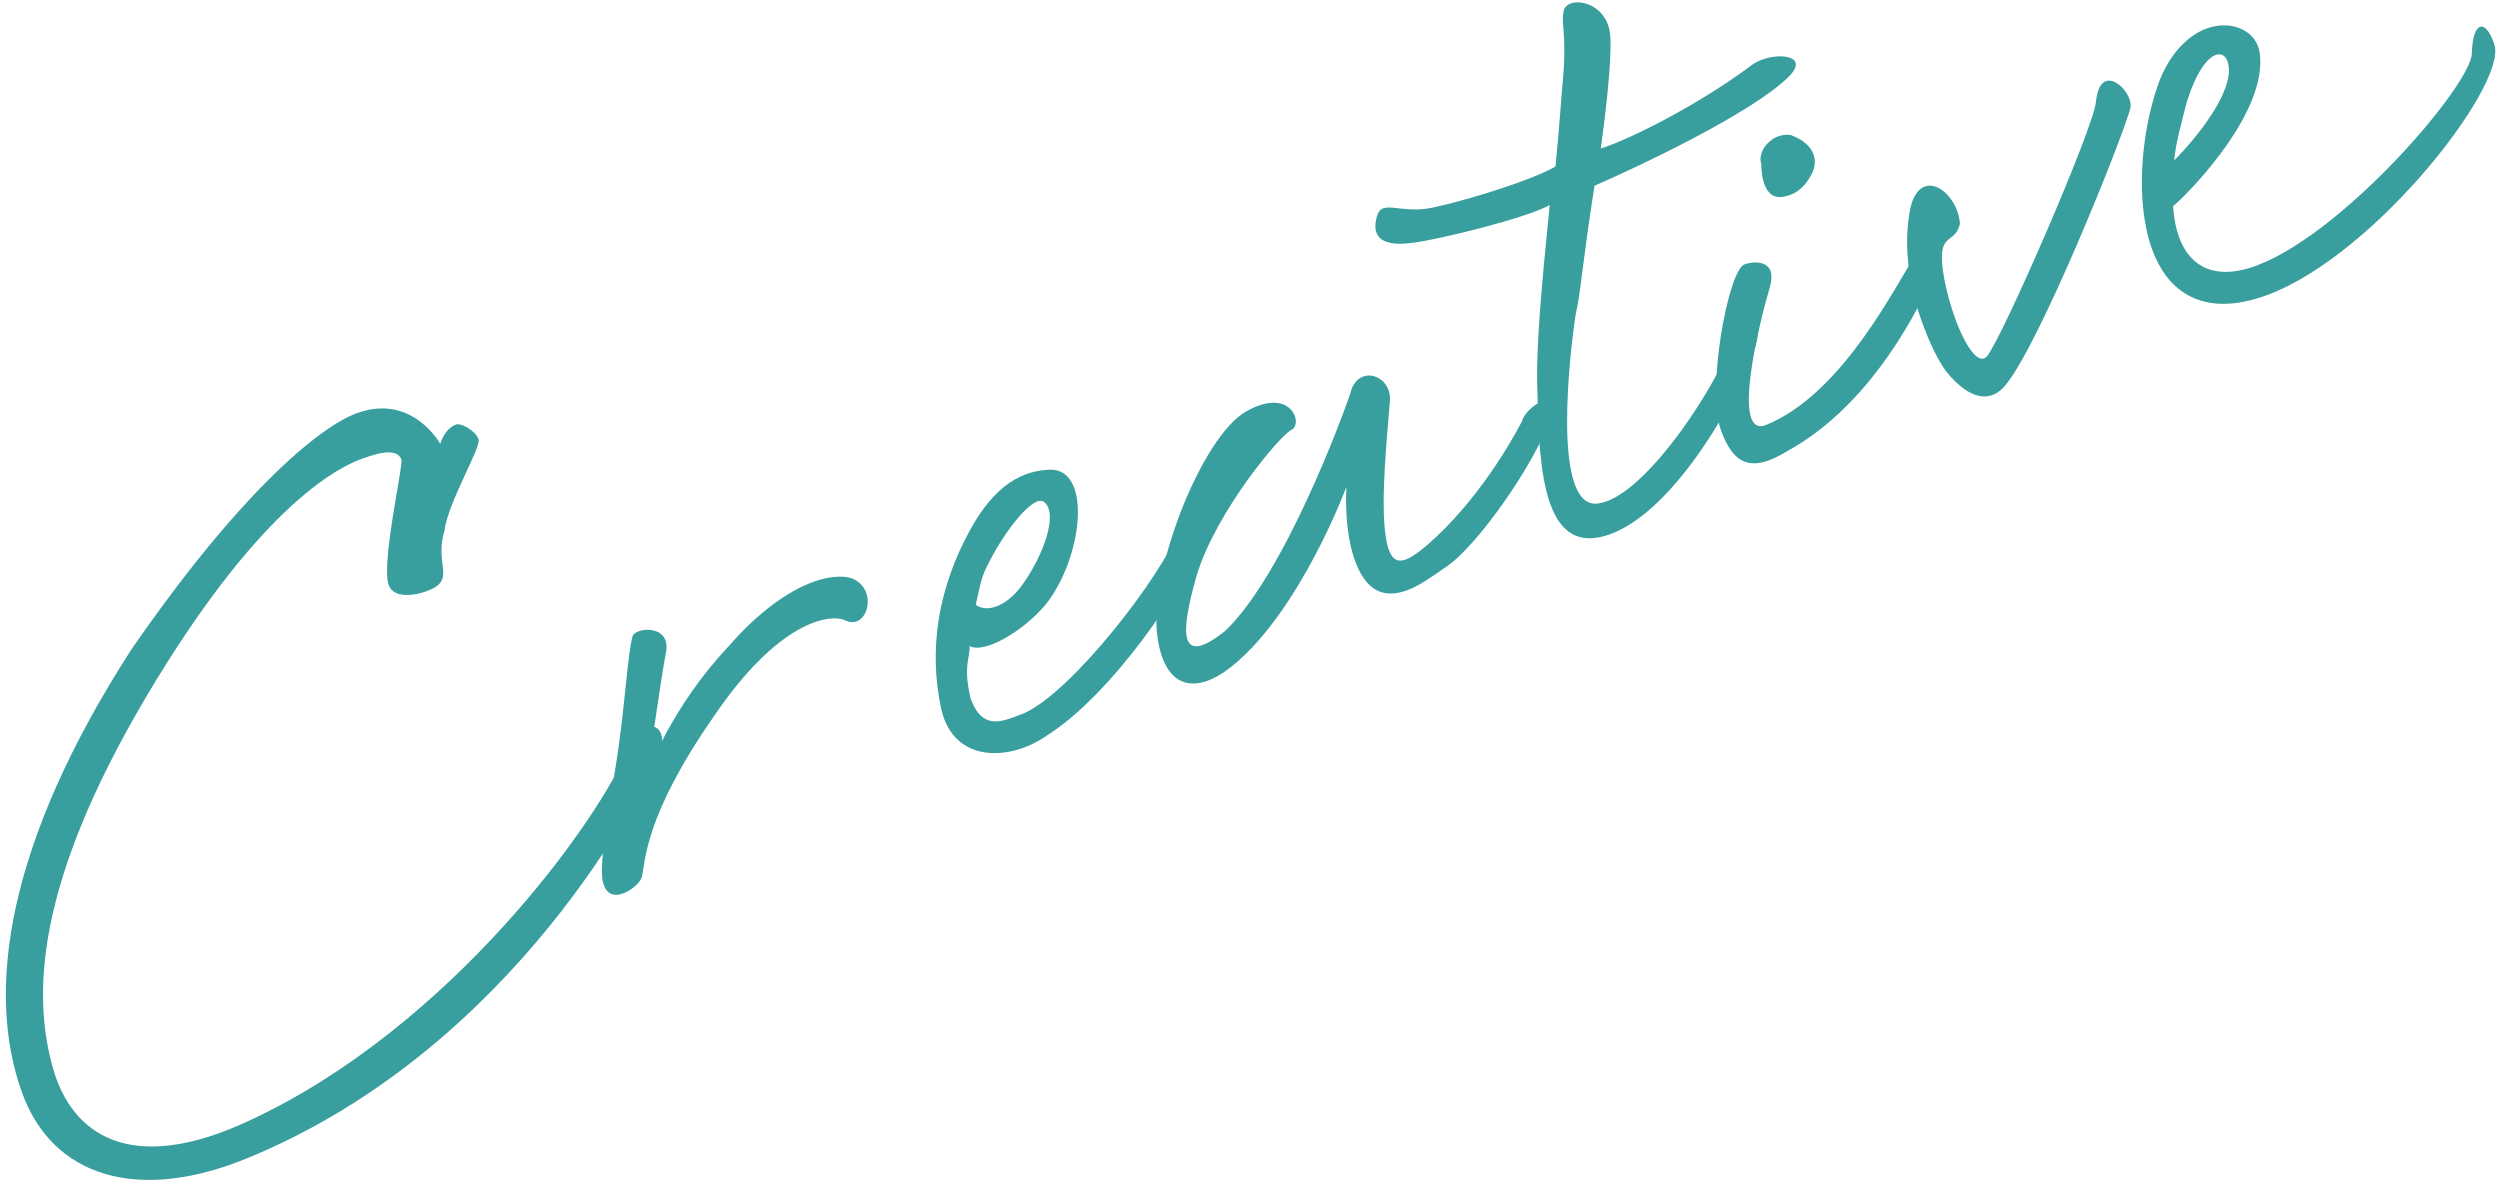
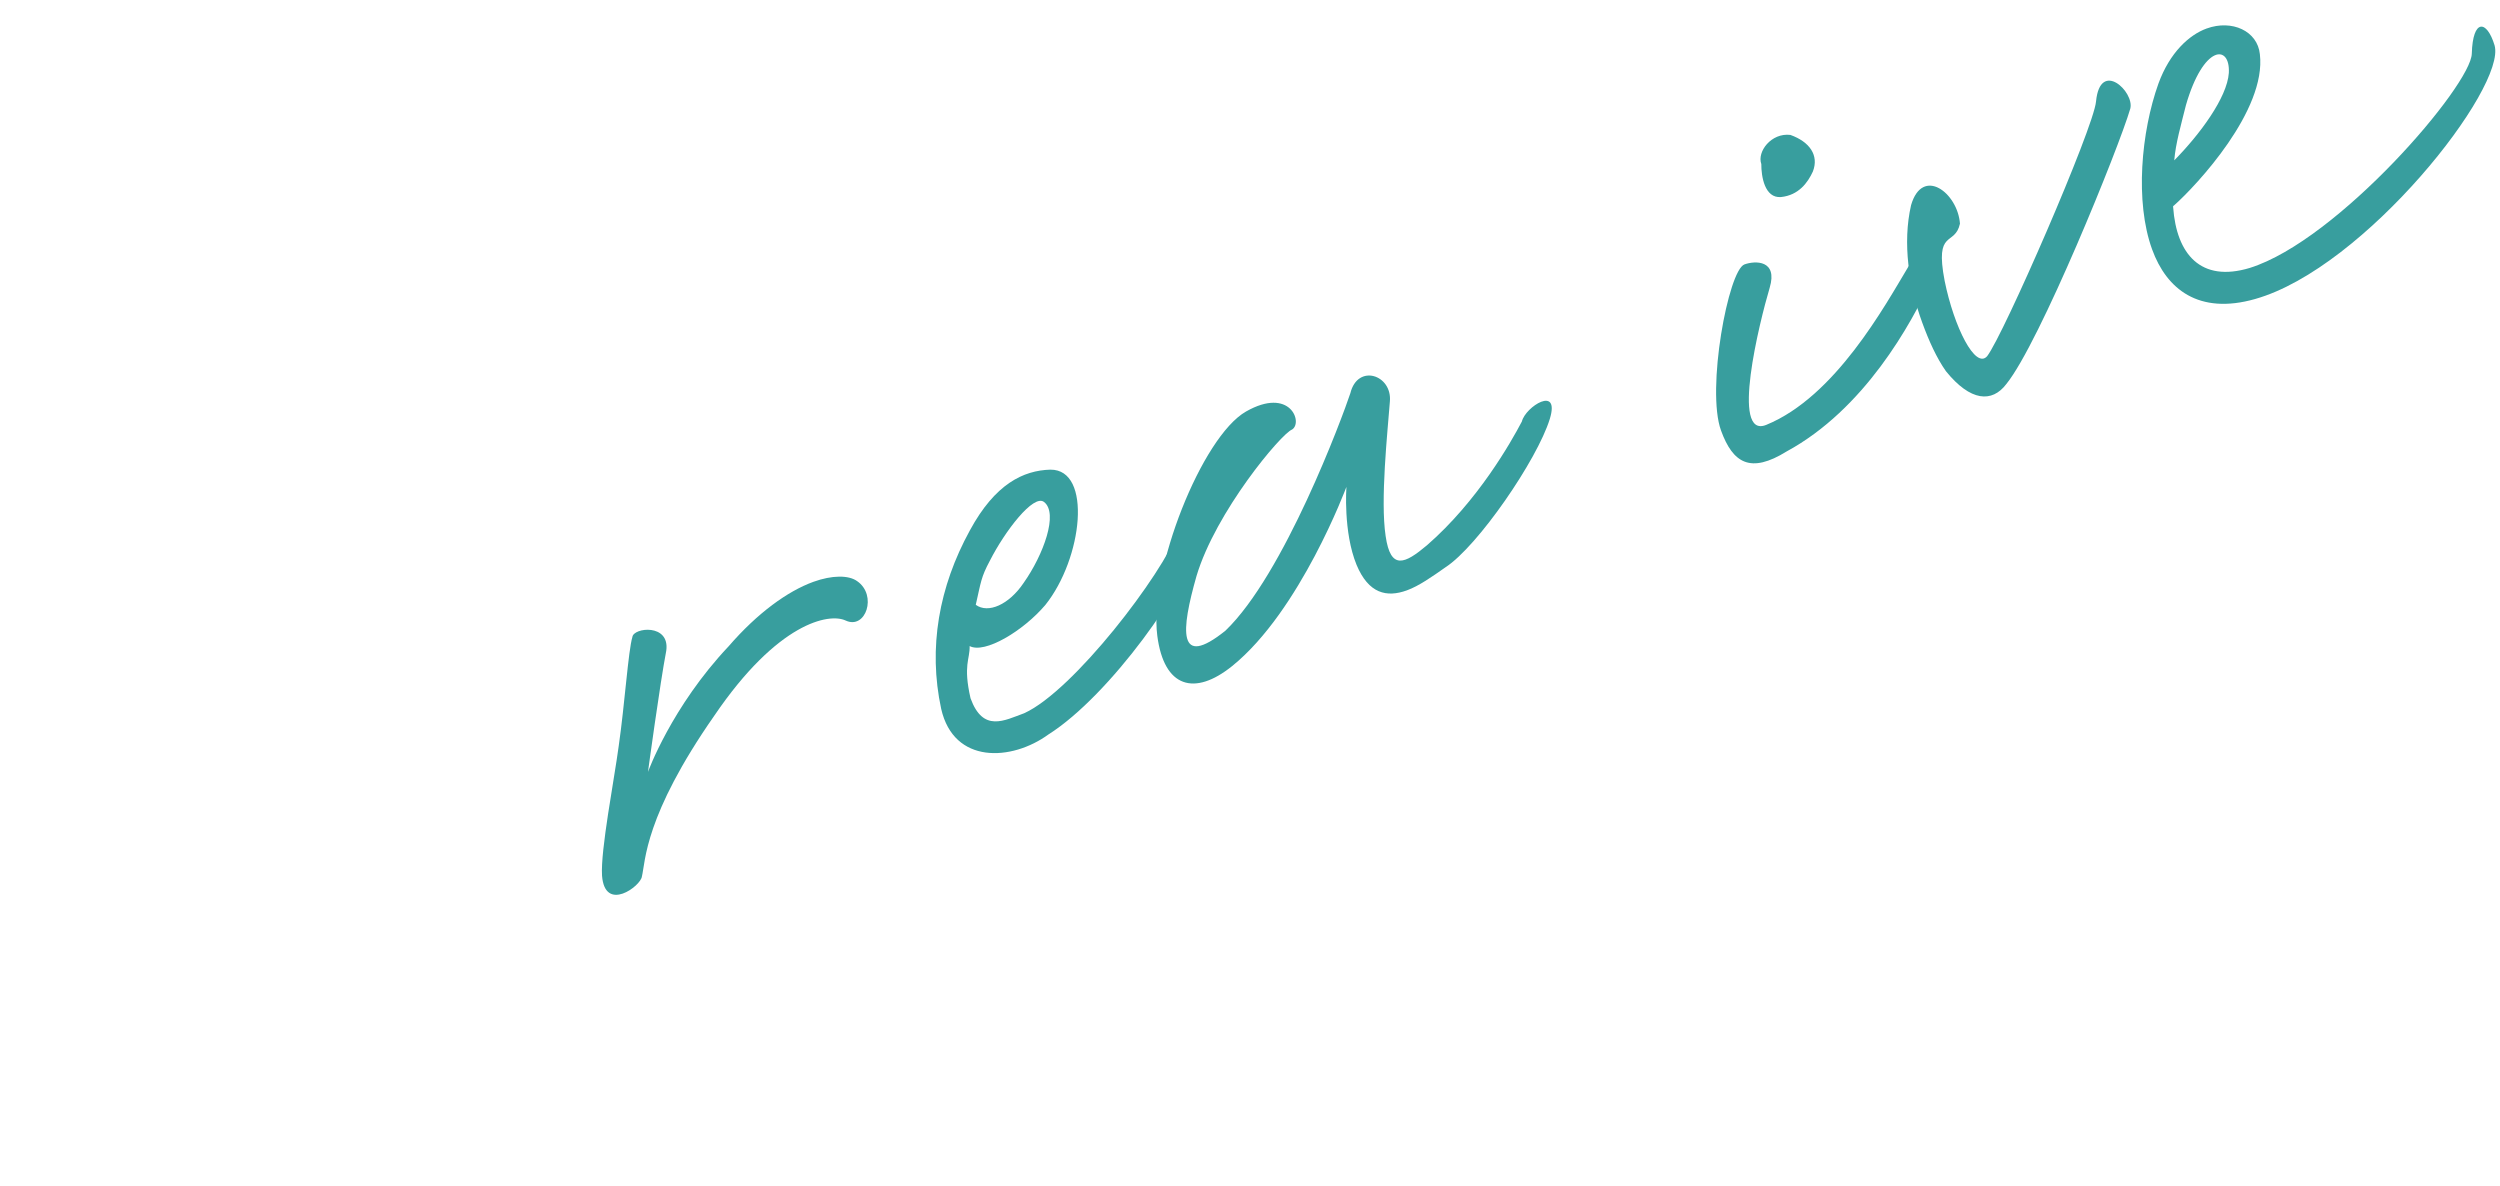
<svg xmlns="http://www.w3.org/2000/svg" width="236px" height="112px" viewBox="0 0 236 112">
  <title>swi-hww-creative-txt@3x</title>
  <g id="Base-Pages" stroke="none" stroke-width="1" fill="none" fill-rule="evenodd">
    <g id="Service---Award-Writing" transform="translate(-401, -3615)" fill="#389E9E" fill-rule="nonzero">
      <g id="Group-11" transform="translate(328, 3053)">
        <g id="swi-hww-creative-f" transform="translate(47.695, 218.893)">
          <g id="swi-hww-creative-txt" transform="translate(140.194, 393.328) rotate(351) translate(-140.194, -393.328) translate(11.057, 345.828)">
-             <path d="M70.201,65.012 C65.432,70.303 45.539,84.004 24.555,85.768 C12.292,86.853 8.341,81.291 8.886,74.644 C9.431,67.861 12.973,58.093 29.188,44.798 C46.084,30.961 54.259,30.69 56.031,30.69 C58.347,30.69 59.437,31.096 59.437,32.046 C59.437,32.589 54.259,40.593 54.259,42.763 C54.259,44.12 56.167,44.527 57.393,44.527 C60.527,44.527 58.892,42.492 60.936,39.779 C62.162,37.337 66.931,33.538 66.931,32.724 C66.931,31.775 65.841,30.69 65.432,30.69 C64.206,30.69 63.388,31.91 63.388,31.91 C63.388,31.91 62.571,26.484 56.984,26.484 C53.033,26.484 43.631,30.011 29.324,40.186 C12.156,53.209 5.343,65.69 5.343,76 C5.343,84.276 11.883,89.566 23.465,89.024 C50.717,87.803 70.474,68.946 72.654,66.64 C74.97,64.198 72.654,62.299 70.201,65.012 Z" id="Path" transform="translate(39.476, 57.773) rotate(-11) translate(-39.476, -57.773) " />
            <path d="M83.318,51.275 C76.295,54.799 72.108,59.814 72.108,59.814 C72.108,59.814 76.025,52.36 77.645,49.649 C78.861,47.345 75.485,46.531 75.079,47.345 C74.269,48.429 72.243,53.037 70.353,56.561 C68.867,59.407 65.356,65.235 64.68,67.539 C63.735,70.928 67.787,69.708 68.192,68.895 C69.002,67.675 70.353,63.609 79.806,56.968 C88.45,50.733 93.312,51.546 94.527,52.766 C96.013,54.257 98.173,51.546 96.823,49.649 C96.283,48.836 94.797,48.293 92.906,48.293 C90.34,48.293 86.964,49.242 83.318,51.275 Z" id="Path" transform="translate(80.893, 58.415) rotate(-11) translate(-80.893, -58.415) " />
            <path d="M126.185,49.211 C123.373,52.538 111.722,59.992 106.633,60.391 C104.625,60.391 102.348,60.79 102.348,57.33 C102.75,54.136 103.553,53.869 103.955,52.672 C105.026,53.869 109.178,53.071 111.99,51.474 C116.811,48.546 120.56,40.96 116.811,39.629 C114.4,38.83 111.454,39.096 107.705,42.424 C103.152,46.416 100.206,51.474 99.402,57.33 C98.733,62.653 103.955,64.25 108.106,63.053 C114.802,61.589 125.381,54.269 127.658,50.675 C128.059,49.61 127.524,47.747 126.185,49.211 Z M108.508,45.751 C110.785,43.621 114.534,41.226 115.204,42.29 C116.141,43.754 113.463,46.949 110.785,48.812 C108.776,50.276 106.633,50.409 105.83,49.211 C107.035,47.348 107.169,46.949 108.508,45.751 Z" id="Shape" transform="translate(113.566, 51.34) rotate(-11) translate(-113.566, -51.34) " />
            <path d="M159.805,45.14 C158.186,46.616 153.329,50.773 147.393,53.054 C144.83,53.992 143.346,54.127 144.02,50.908 C144.695,47.555 147.528,41.787 148.742,39.105 C149.821,36.825 147.123,34.679 145.504,37.093 C144.02,38.971 133.767,51.042 126.751,54.127 C121.22,56.004 122.839,52.651 125.942,48.359 C129.719,43.263 138.084,38.434 139.163,38.434 C140.378,38.166 140.378,34.545 135.656,35.349 C130.934,36.154 121.895,46.347 120.545,52.383 C119.466,57.211 121.895,58.955 126.212,57.48 C134.037,54.797 142.131,45.274 142.131,45.274 C142.131,45.274 140.378,49.164 140.512,52.517 C140.647,55.468 142.131,56.407 144.155,56.407 C145.369,56.407 146.853,56.004 148.337,55.602 C151.845,54.797 159.94,49.03 162.368,45.811 C164.392,43.128 160.614,43.933 159.805,45.14 Z" id="Path" transform="translate(141.624, 46.611) rotate(-11) translate(-141.624, -46.611) " />
-             <path d="M155.266,17.194 C152.562,16.654 151.48,14.901 150.534,16.25 C149.452,17.733 149.723,19.081 152.832,19.755 C155.131,20.295 163.649,21.239 166.218,20.834 C162.973,27.576 160.269,33.239 159.052,37.15 C157.835,40.656 156.618,44.566 156.618,47.398 C156.618,50.094 157.7,51.982 160.945,51.982 C167.705,51.982 177.17,43.487 179.604,40.386 C181.902,37.689 179.604,37.285 177.576,39.307 C173.654,43.487 164.866,49.69 160.945,48.881 C156.348,48.072 163.514,34.048 165.001,31.352 C166.083,29.734 167.165,27.172 170.815,20.565 C175.277,20.295 187.04,19.216 191.502,17.194 C194.476,15.845 190.826,14.362 188.798,14.901 C182.578,16.789 175.277,17.598 172.573,17.463 C174.871,13.148 177.035,8.564 177.17,7.215 C177.576,4.384 174.601,2.901 173.79,3.979 C172.978,5.193 173.384,6.002 171.356,10.317 C170.95,11.126 169.733,13.957 167.976,17.598 C165.001,18.137 157.294,17.598 155.266,17.194 Z" id="Path" transform="translate(171.291, 27.804) rotate(-11) translate(-171.291, -27.804) " />
            <path d="M197.411,34.862 C194.028,37.603 186.721,44.044 179.685,44.318 C176.031,44.455 182.391,34.999 184.421,32.258 C186.045,30.065 184.015,29.38 182.932,29.38 C181.308,29.38 175.49,39.247 175.49,43.358 C175.49,46.648 176.708,48.155 180.632,47.333 C188.886,46.099 195.787,40.069 199.035,36.78 C200.253,35.547 199.712,32.806 197.411,34.862 Z M188.345,24.583 C189.969,24.994 191.187,24.172 191.999,23.35 C193.081,22.116 192.675,20.609 191.187,19.375 C189.563,18.553 187.668,19.786 187.668,21.02 C187.262,22.116 186.856,24.172 188.345,24.583 Z" id="Shape" transform="translate(187.579, 33.331) rotate(-11) translate(-187.579, -33.331) " />
            <path d="M203.637,28.454 C204.438,25.632 202.169,22.138 199.9,25.229 C197.897,28.319 197.096,32.351 197.096,35.979 C197.096,37.861 197.23,39.608 197.63,41.086 C198.832,44.58 200.701,45.386 202.569,44.177 C206.841,41.624 220.189,26.841 222.459,23.75 C223.393,22.407 221.391,18.375 219.655,22.003 C218.588,24.288 203.904,39.742 201.768,41.086 C200.3,41.892 199.766,37.458 200.434,33.023 C201.234,28.051 202.436,30.335 203.637,28.454 Z" id="Path" transform="translate(209.896, 32.615) rotate(-11) translate(-209.896, -32.615) " />
            <path d="M222.554,28.334 C225.243,27.269 233.846,22.875 235.056,17.684 C235.594,15.554 233.712,13.69 231.158,13.69 C229.41,13.69 227.125,14.622 225.109,17.018 C222.017,20.745 219.194,26.736 219.194,31.529 C219.194,35.523 221.21,38.851 226.722,39.25 C237.476,40.049 255.893,28.6 256.161,24.473 C256.296,21.944 255.086,21.411 253.876,24.473 C252.801,27.269 235.997,36.721 227.259,36.321 C222.42,36.055 221.21,32.727 222.42,28.467 C222.42,28.467 222.42,28.334 222.554,28.334 Z M226.856,19.814 C230.351,15.021 232.771,15.82 231.696,18.349 C230.755,20.479 227.125,22.875 224.033,24.34 C224.705,22.875 225.781,21.411 226.856,19.814 Z" id="Shape" transform="translate(237.683, 26.49) rotate(-11) translate(-237.683, -26.49) " />
          </g>
        </g>
      </g>
    </g>
  </g>
</svg>